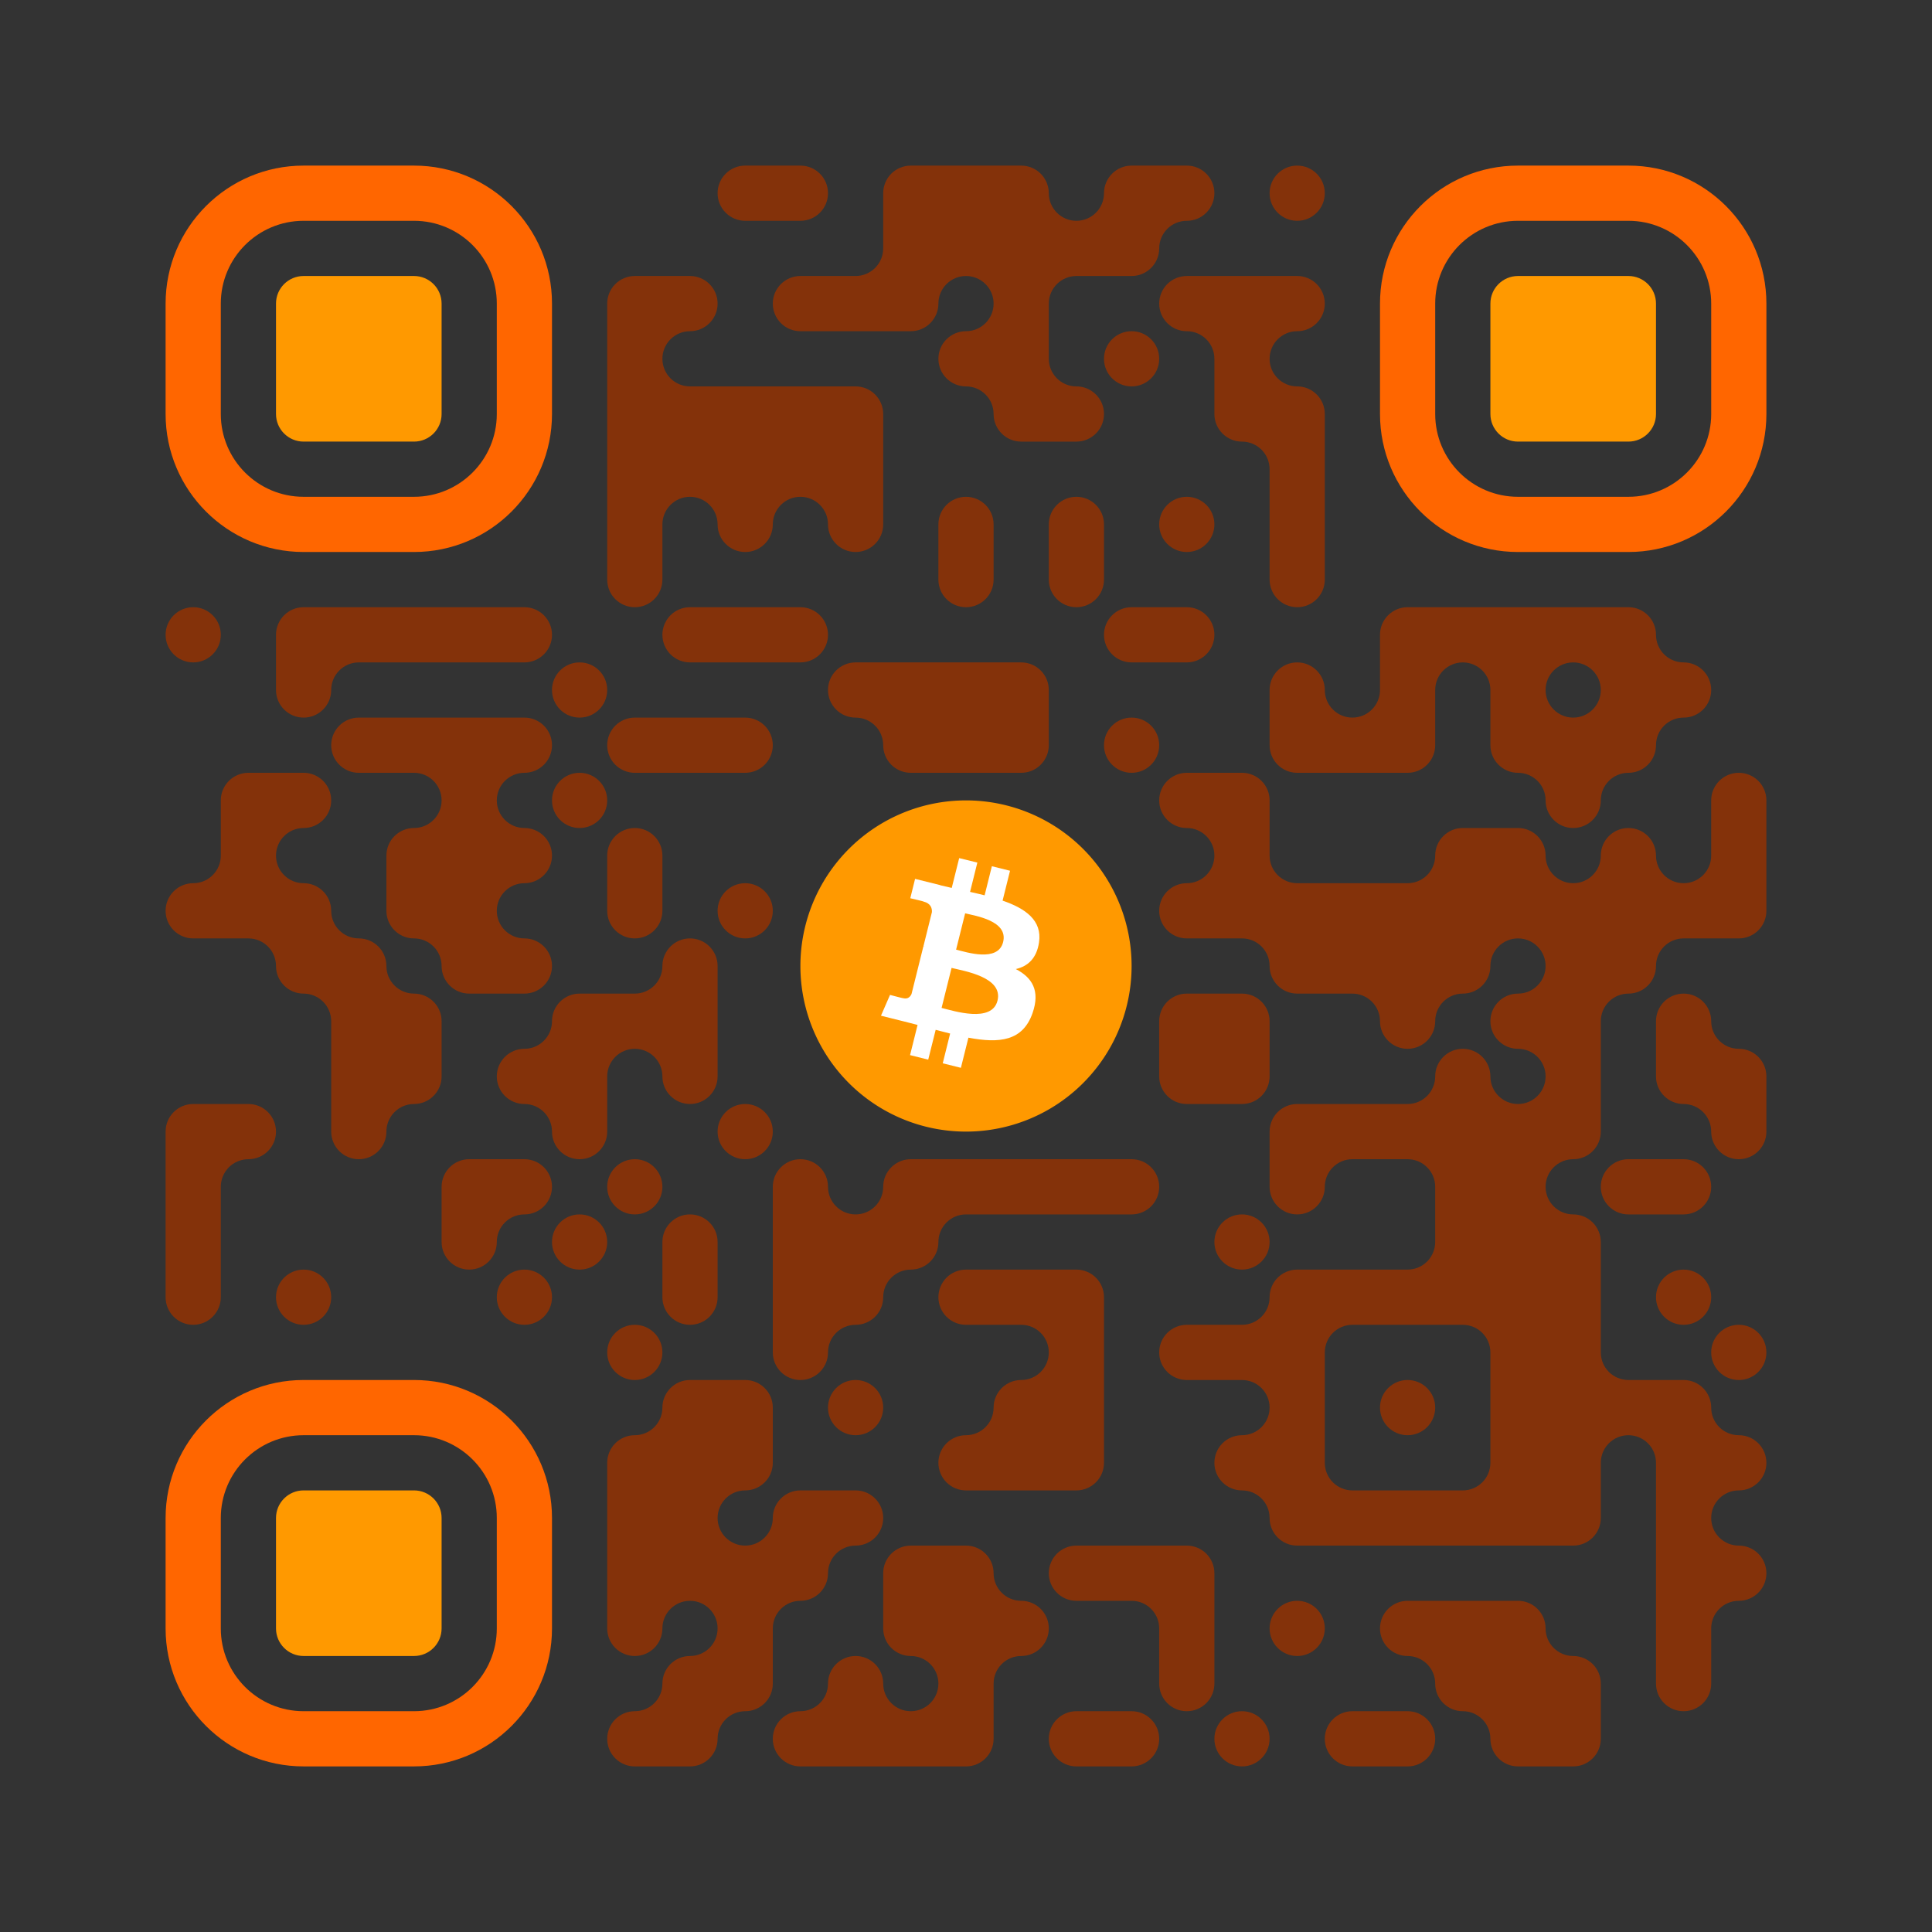
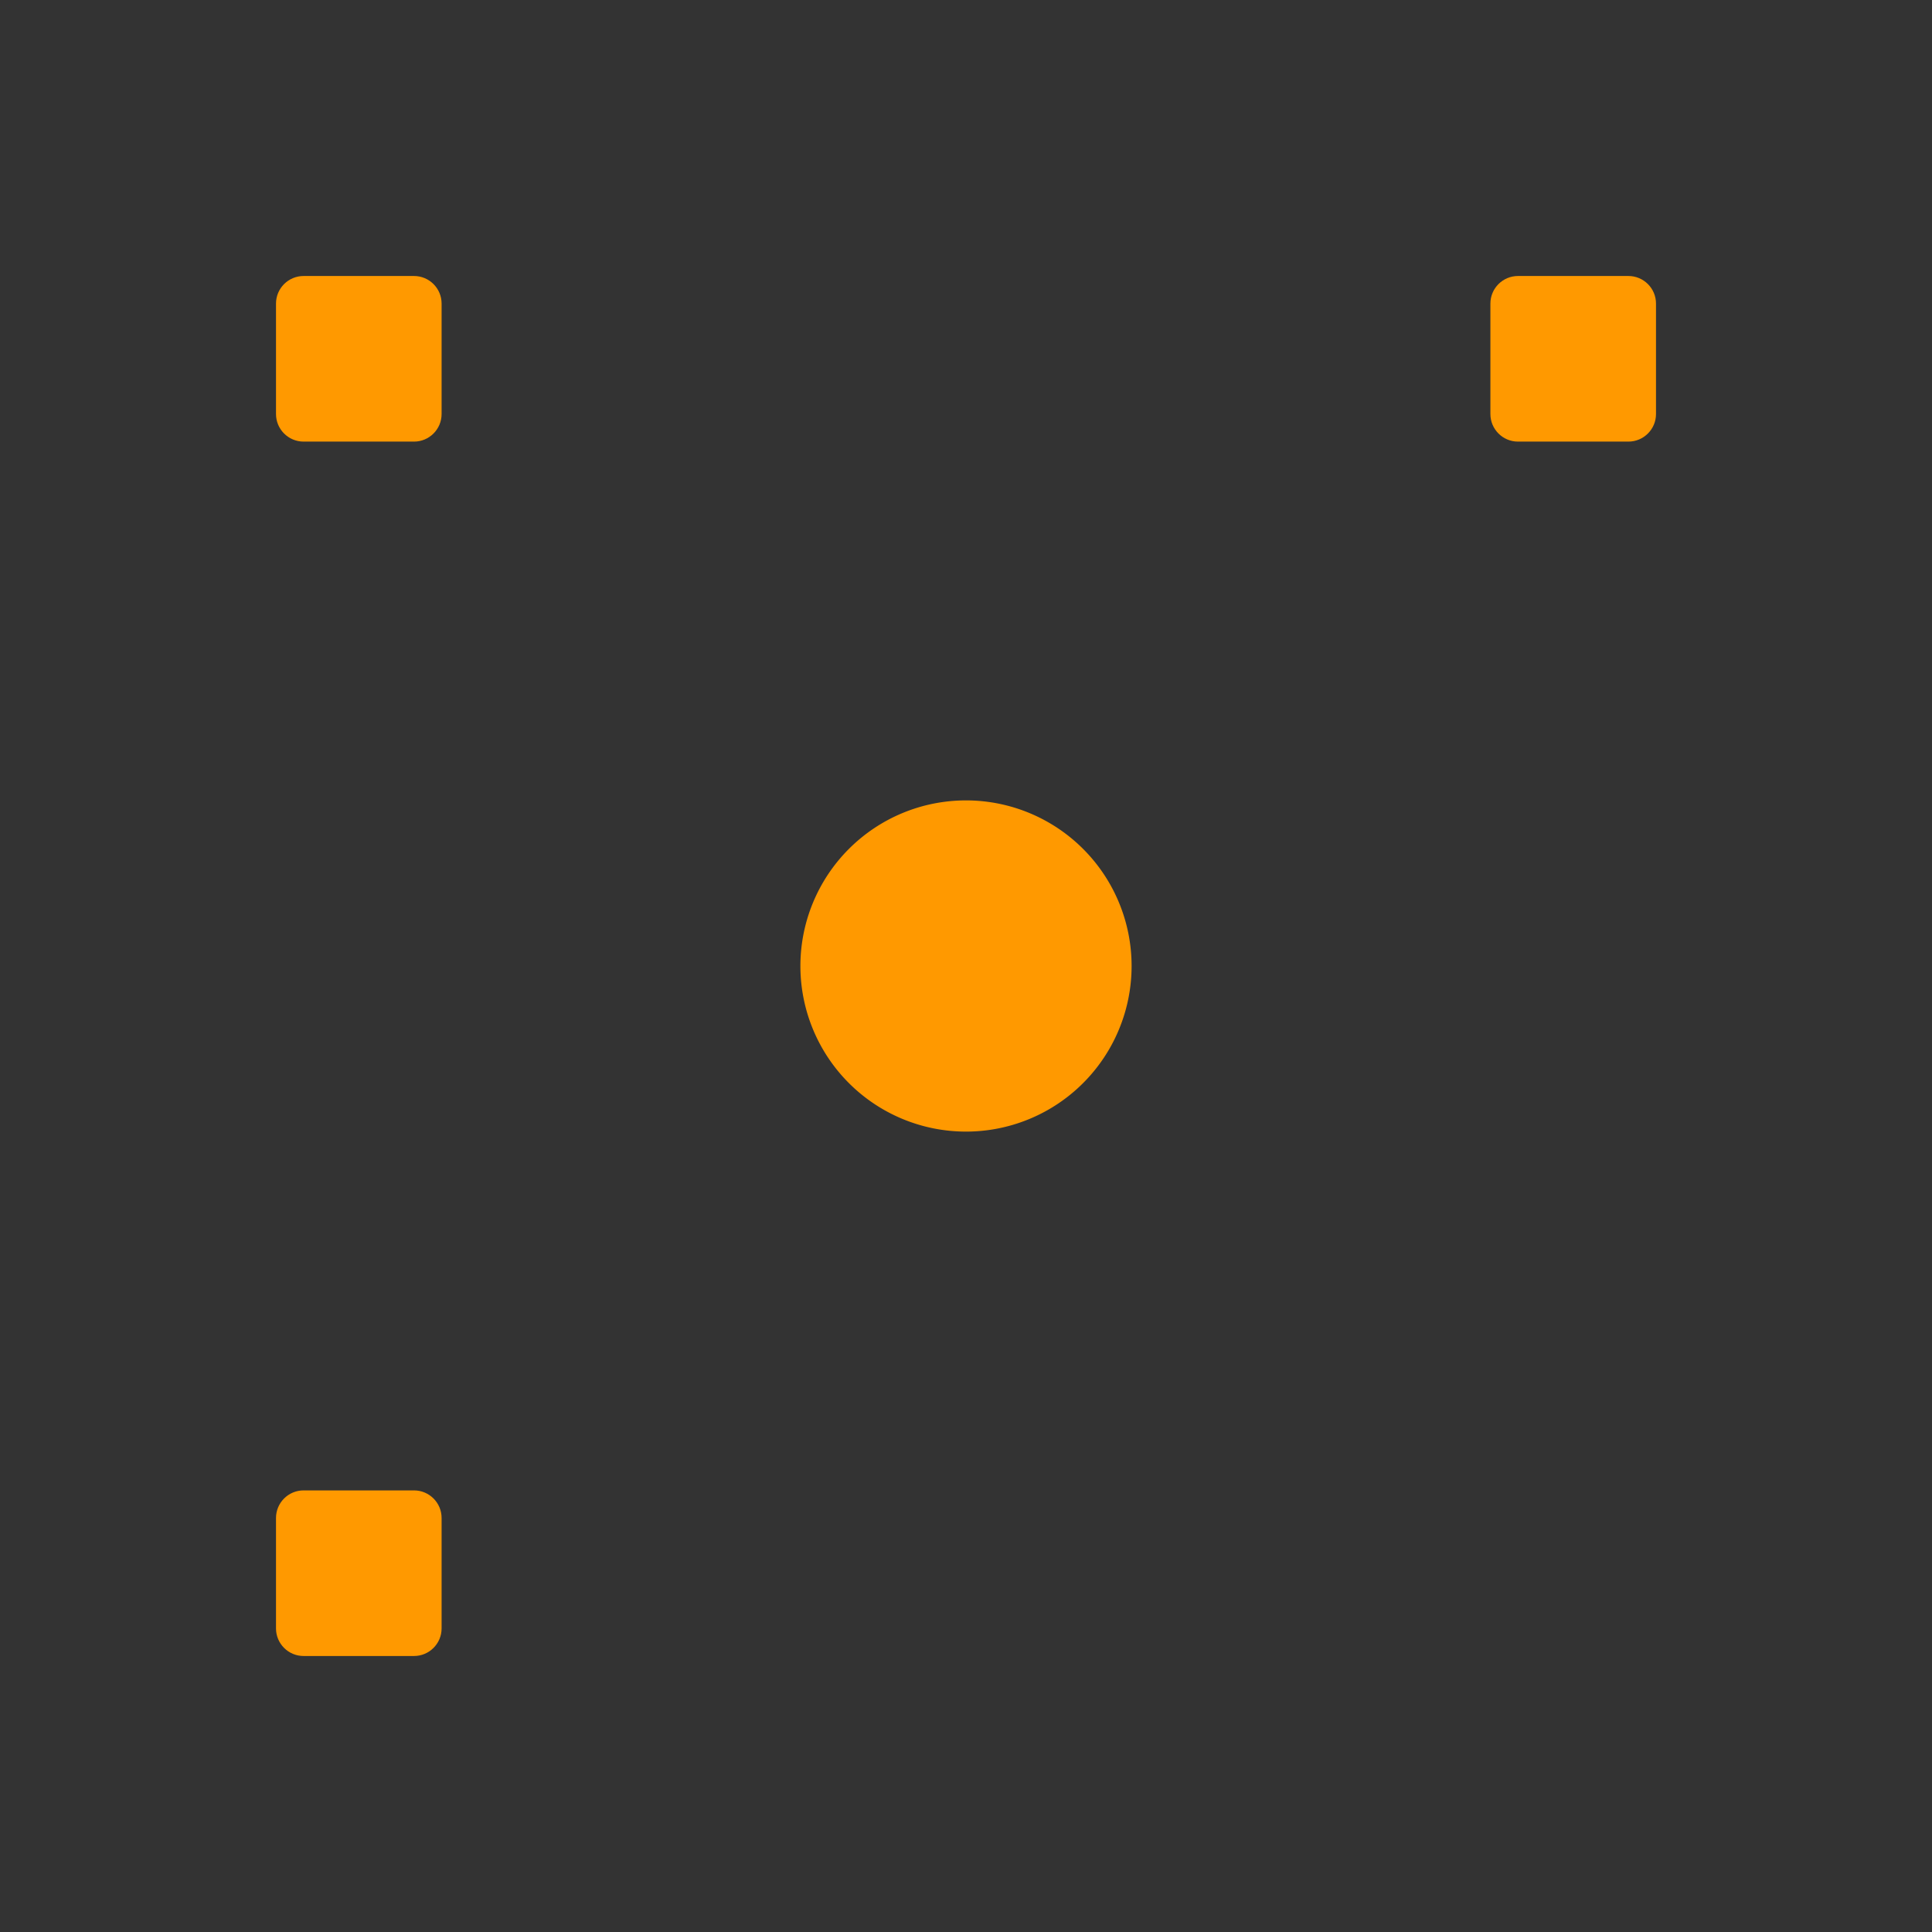
<svg xmlns="http://www.w3.org/2000/svg" xmlns:ns1="https://boxy-svg.com" viewBox="0 0 350 350">
  <rect x="0" y="0" width="350" height="350" fill="#333333" stroke="none" />
  <defs>
    <ns1:grid x="0" y="0" width="10" height="10" />
  </defs>
-   <path d="M 130 35 C 130 32.24 132.24 30 135 30 L 145 30 C 147.76 30 150 32.24 150 35 C 150 37.76 147.76 40 145 40 L 135 40 C 132.24 40 130 37.76 130 35 Z M 160 35 C 160 33.68 160.53 32.4 161.46 31.46 C 162.4 30.53 163.67 30 165 30 C 170.55 30 179.45 30 185 30 C 186.33 30 187.6 30.53 188.53 31.46 C 189.47 32.4 190 33.68 190 35 C 190 35 190 35 190 35 C 190 37.76 192.238 40 194.999 40 C 197.76 40 199.999 37.76 199.999 35 C 199.999 32.24 202.238 30 204.999 30 L 214.999 30 C 217.76 30 219.999 32.24 219.999 35 C 219.999 37.76 217.76 40 214.999 40 C 212.238 40 209.999 42.24 209.999 45 C 209.999 47.76 207.76 50 204.999 50 L 194.999 50 C 192.238 50 190 52.24 190 55 L 190 65.001 C 190 67.762 192.238 70.001 194.999 70.001 C 197.76 70.001 199.999 72.24 199.999 75.001 C 199.999 77.762 197.76 80.001 194.999 80.001 L 185 80.001 C 182.24 80.001 180 77.762 180 75.001 C 180 72.24 177.76 70.001 175 70.001 C 172.24 70.001 170 67.762 170 65.001 C 170 62.24 172.24 60.001 175 60.001 C 177.76 60.001 180 57.762 180 55 C 180 52.24 177.76 50 175 50 C 172.24 50 170 52.24 170 55 C 170 56.33 169.47 57.599 168.53 58.537 C 167.6 59.474 166.33 60.001 165 60.001 C 159.45 60.001 150.55 60.001 145 60.001 C 143.67 60.001 142.4 59.474 141.46 58.537 C 140.53 57.599 140 56.33 140 55 C 140 55 140 55 140 55 C 140 52.24 142.24 50 145 50 L 155 50 C 157.76 50 160 47.76 160 45 L 160 35 Z M 199.999 65.001 C 199.999 62.24 202.238 60.001 204.999 60.001 C 207.76 60.001 209.999 62.24 209.999 65.001 C 209.999 67.762 207.76 70.001 204.999 70.001 C 202.238 70.001 199.999 67.762 199.999 65.001 Z M 209.999 55 C 209.999 53.68 210.526 52.4 211.463 51.46 C 212.401 50.53 213.673 50 214.999 50 C 220.548 50 229.45 50 234.999 50 C 236.325 50 237.597 50.53 238.535 51.46 C 239.472 52.4 239.999 53.68 239.999 55 C 239.999 55 239.999 55 239.999 55 C 239.999 57.762 237.76 60.001 234.999 60.001 C 232.238 60.001 229.999 62.24 229.999 65.001 C 229.999 67.762 232.238 70.001 234.999 70.001 C 237.76 70.001 239.999 72.24 239.999 75.001 L 239.999 105.001 C 239.999 107.762 237.76 110.001 234.999 110.001 C 233.673 110.001 232.401 109.474 231.463 108.537 C 230.526 107.599 229.999 106.327 229.999 105.001 C 229.999 99.452 229.999 90.55 229.999 85.001 C 229.999 83.675 229.472 82.403 228.535 81.465 C 227.597 80.528 226.325 80.001 224.999 80.001 C 224.999 80.001 224.999 80.001 224.999 80.001 C 222.238 80.001 219.999 77.762 219.999 75.001 L 219.999 65.001 C 219.999 62.24 217.76 60.001 214.999 60.001 C 212.238 60.001 209.999 57.762 209.999 55 Z M 229.999 35 C 229.999 32.24 232.238 30 234.999 30 C 237.76 30 239.999 32.24 239.999 35 C 239.999 37.76 237.76 40 234.999 40 C 232.238 40 229.999 37.76 229.999 35 Z M 110 55 C 110 52.24 112.24 50 115 50 C 118.05 50 121.94 50 125 50 C 127.76 50 130 52.24 130 55 C 130 57.762 127.76 60.001 125 60.001 C 122.24 60.001 120 62.24 120 65.001 C 120 67.762 122.24 70.001 125 70.001 L 155 70.001 C 156.32 70.001 157.6 70.528 158.53 71.465 C 159.47 72.403 160 73.675 160 75.001 C 160 80.55 160 89.452 160 95.001 C 160 96.327 159.47 97.599 158.53 98.537 C 157.6 99.474 156.32 100.001 155 100.001 C 155 100.001 155 100.001 155 100.001 C 152.24 100.001 150 97.762 150 95.001 C 150 92.24 147.76 90.001 145 90.001 C 142.24 90.001 140 92.24 140 95.001 C 140 97.762 137.76 100.001 135 100.001 C 132.24 100.001 130 97.762 130 95.001 C 130 92.24 127.76 90.001 125 90.001 C 122.24 90.001 120 92.24 120 95.001 L 120 105.001 C 120 107.762 117.76 110.001 115 110.001 C 112.24 110.001 110 107.762 110 105.001 C 110 93.701 110 66.301 110 55 Z M 170 95.001 C 170 92.24 172.24 90.001 175 90.001 C 177.76 90.001 180 92.24 180 95.001 L 180 105.001 C 180 107.762 177.76 110.001 175 110.001 C 172.24 110.001 170 107.762 170 105.001 L 170 95.001 Z M 190 95.001 C 190 92.24 192.238 90.001 194.999 90.001 C 197.76 90.001 199.999 92.24 199.999 95.001 L 199.999 105.001 C 199.999 107.762 197.76 110.001 194.999 110.001 C 192.238 110.001 190 107.762 190 105.001 L 190 95.001 Z M 209.999 95.001 C 209.999 92.24 212.238 90.001 214.999 90.001 C 217.76 90.001 219.999 92.24 219.999 95.001 C 219.999 97.762 217.76 100.001 214.999 100.001 C 212.238 100.001 209.999 97.762 209.999 95.001 Z M 199.999 115.001 C 199.999 112.24 202.238 110.001 204.999 110.001 L 214.999 110.001 C 217.76 110.001 219.999 112.24 219.999 115.001 C 219.999 117.762 217.76 120.001 214.999 120.001 L 204.999 120.001 C 202.238 120.001 199.999 117.762 199.999 115.001 Z M 229.999 125.001 C 229.999 122.24 232.238 120.001 234.999 120.001 C 237.76 120.001 239.999 122.24 239.999 125.001 C 239.999 127.762 242.238 130.001 244.999 130.001 C 247.76 130.001 249.999 127.762 249.999 125.001 L 249.999 115.001 C 249.999 112.24 252.238 110.001 254.999 110.001 L 294.999 110.001 C 297.76 110.001 299.999 112.24 299.999 115.001 C 299.999 117.762 302.238 120.001 304.999 120.001 C 307.76 120.001 309.999 122.24 309.999 125.001 C 309.999 127.762 307.76 130.001 304.999 130.001 C 302.238 130.001 299.999 132.24 299.999 135.001 C 299.999 137.762 297.76 140.001 294.999 140.001 C 292.238 140.001 289.999 142.24 289.999 145.001 C 289.999 147.762 287.76 150.001 284.999 150.001 C 282.238 150.001 279.999 147.762 279.999 145.001 C 279.999 142.24 277.76 140.001 274.999 140.001 C 272.238 140.001 269.999 137.762 269.999 135.001 L 269.999 125.001 C 269.999 122.24 267.76 120.001 264.999 120.001 C 262.238 120.001 259.999 122.24 259.999 125.001 L 259.999 135.001 C 259.999 136.327 259.472 137.599 258.535 138.537 C 257.597 139.474 256.325 140.001 254.999 140.001 C 249.45 140.001 240.548 140.001 234.999 140.001 C 233.673 140.001 232.401 139.474 231.463 138.537 C 230.526 137.599 229.999 136.327 229.999 135.001 C 229.999 131.947 229.999 128.055 229.999 125.001 Z M 284.999 120.001 C 282.238 120.001 279.999 122.24 279.999 125.001 C 279.999 127.762 282.238 130.001 284.999 130.001 C 287.76 130.001 289.999 127.762 289.999 125.001 C 289.999 122.24 287.76 120.001 284.999 120.001 Z M 309.999 145.001 C 309.999 142.24 312.238 140.001 314.999 140.001 C 316.325 140.001 317.597 140.528 318.535 141.465 C 319.472 142.403 319.999 143.675 319.999 145.001 C 319.999 150.55 319.999 159.452 319.999 165.001 C 319.999 166.327 319.472 167.599 318.535 168.537 C 317.597 169.474 316.325 170.001 314.999 170.001 C 311.945 170.001 308.053 170.001 304.999 170.001 C 302.238 170.001 299.999 172.24 299.999 175.001 C 299.999 177.762 297.76 180.001 294.999 180.001 C 293.673 180.001 292.401 180.528 291.463 181.465 C 290.526 182.403 289.999 183.675 289.999 185.001 C 289.999 190.55 289.999 199.452 289.999 205.001 C 289.999 206.327 289.472 207.599 288.535 208.537 C 287.597 209.474 286.325 210.001 284.999 210.001 C 284.999 210.001 284.999 210.001 284.999 210.001 C 282.238 210.001 279.999 212.24 279.999 215.001 C 279.999 217.762 282.238 220.001 284.999 220.001 C 286.325 220.001 287.597 220.528 288.535 221.465 C 289.472 222.403 289.999 223.675 289.999 225.001 C 289.999 230.55 289.999 239.452 289.999 245.001 C 289.999 246.327 290.526 247.599 291.463 248.537 C 292.401 249.474 293.673 250.001 294.999 250.001 C 298.053 250.001 301.945 250.001 304.999 250.001 C 307.76 250.001 309.999 252.24 309.999 255.001 C 309.999 257.762 312.238 260.001 314.999 260.001 C 317.76 260.001 319.999 262.24 319.999 265.001 C 319.999 267.762 317.76 270.001 314.999 270.001 C 312.238 270.001 309.999 272.24 309.999 275.001 C 309.999 277.762 312.238 280.001 314.999 280.001 C 317.76 280.001 319.999 282.24 319.999 285.001 C 319.999 287.762 317.76 290.001 314.999 290.001 C 312.238 290.001 309.999 292.24 309.999 295.001 L 309.999 305.001 C 309.999 307.762 307.76 310.001 304.999 310.001 C 302.238 310.001 299.999 307.762 299.999 305.001 L 299.999 265.001 C 299.999 262.24 297.76 260.001 294.999 260.001 C 292.238 260.001 289.999 262.24 289.999 265.001 L 289.999 275.001 C 289.999 277.762 287.76 280.001 284.999 280.001 C 273.699 280.001 246.299 280.001 234.999 280.001 C 232.238 280.001 229.999 277.762 229.999 275.001 C 229.999 275.001 229.999 275.001 229.999 275.001 C 229.999 272.24 227.76 270.001 224.999 270.001 C 222.238 270.001 219.999 267.762 219.999 265.001 C 219.999 262.24 222.238 260.001 224.999 260.001 C 227.76 260.001 229.999 257.762 229.999 255.001 C 229.999 252.24 227.76 250.001 224.999 250.001 L 214.999 250.001 C 212.238 250.001 209.999 247.762 209.999 245.001 C 209.999 242.24 212.238 240.001 214.999 240.001 L 224.999 240.001 C 227.76 240.001 229.999 237.762 229.999 235.001 C 229.999 233.675 230.526 232.403 231.463 231.465 C 232.401 230.528 233.673 230.001 234.999 230.001 C 240.548 230.001 249.45 230.001 254.999 230.001 C 256.325 230.001 257.597 229.474 258.535 228.537 C 259.472 227.599 259.999 226.327 259.999 225.001 C 259.999 221.947 259.999 218.055 259.999 215.001 C 259.999 212.24 257.76 210.001 254.999 210.001 L 244.999 210.001 C 242.238 210.001 239.999 212.24 239.999 215.001 C 239.999 217.762 237.76 220.001 234.999 220.001 C 232.238 220.001 229.999 217.762 229.999 215.001 L 229.999 205.001 C 229.999 203.675 230.526 202.403 231.463 201.465 C 232.401 200.528 233.673 200.001 234.999 200.001 C 240.548 200.001 249.45 200.001 254.999 200.001 C 256.325 200.001 257.597 199.474 258.535 198.537 C 259.472 197.599 259.999 196.327 259.999 195.001 C 259.999 195.001 259.999 195.001 259.999 195.001 C 259.999 192.24 262.238 190.001 264.999 190.001 C 267.76 190.001 269.999 192.24 269.999 195.001 C 269.999 197.762 272.238 200.001 274.999 200.001 C 277.76 200.001 279.999 197.762 279.999 195.001 C 279.999 192.24 277.76 190.001 274.999 190.001 C 272.238 190.001 269.999 187.762 269.999 185.001 C 269.999 182.24 272.238 180.001 274.999 180.001 C 277.76 180.001 279.999 177.762 279.999 175.001 C 279.999 172.24 277.76 170.001 274.999 170.001 C 272.238 170.001 269.999 172.24 269.999 175.001 C 269.999 177.762 267.76 180.001 264.999 180.001 C 262.238 180.001 259.999 182.24 259.999 185.001 C 259.999 187.762 257.76 190.001 254.999 190.001 C 252.238 190.001 249.999 187.762 249.999 185.001 C 249.999 182.24 247.76 180.001 244.999 180.001 L 234.999 180.001 C 232.238 180.001 229.999 177.762 229.999 175.001 C 229.999 172.24 227.76 170.001 224.999 170.001 L 214.999 170.001 C 212.238 170.001 209.999 167.762 209.999 165.001 C 209.999 162.24 212.238 160.001 214.999 160.001 C 217.76 160.001 219.999 157.762 219.999 155.001 C 219.999 152.24 217.76 150.001 214.999 150.001 C 212.238 150.001 209.999 147.762 209.999 145.001 C 209.999 142.24 212.238 140.001 214.999 140.001 L 224.999 140.001 C 227.76 140.001 229.999 142.24 229.999 145.001 L 229.999 155.001 C 229.999 156.327 230.526 157.599 231.463 158.537 C 232.401 159.474 233.673 160.001 234.999 160.001 C 240.548 160.001 249.45 160.001 254.999 160.001 C 256.325 160.001 257.597 159.474 258.535 158.537 C 259.472 157.599 259.999 156.327 259.999 155.001 C 259.999 155.001 259.999 155.001 259.999 155.001 C 259.999 152.24 262.238 150.001 264.999 150.001 L 274.999 150.001 C 277.76 150.001 279.999 152.24 279.999 155.001 C 279.999 157.762 282.238 160.001 284.999 160.001 C 287.76 160.001 289.999 157.762 289.999 155.001 C 289.999 152.24 292.238 150.001 294.999 150.001 C 297.76 150.001 299.999 152.24 299.999 155.001 C 299.999 157.762 302.238 160.001 304.999 160.001 C 307.76 160.001 309.999 157.762 309.999 155.001 L 309.999 145.001 Z M 269.999 245.001 C 269.999 243.675 269.472 242.403 268.535 241.465 C 267.597 240.528 266.325 240.001 264.999 240.001 L 244.999 240.001 C 243.673 240.001 242.401 240.528 241.463 241.465 C 240.526 242.403 239.999 243.675 239.999 245.001 L 239.999 265.001 C 239.999 266.327 240.526 267.599 241.463 268.537 C 242.401 269.474 243.673 270.001 244.999 270.001 L 264.999 270.001 C 266.325 270.001 267.597 269.474 268.535 268.537 C 269.472 267.599 269.999 266.327 269.999 265.001 L 269.999 245.001 Z M 199.999 135.001 C 199.999 132.24 202.238 130.001 204.999 130.001 C 207.76 130.001 209.999 132.24 209.999 135.001 C 209.999 137.762 207.76 140.001 204.999 140.001 C 202.238 140.001 199.999 137.762 199.999 135.001 Z M 209.999 185.001 C 209.999 182.24 212.238 180.001 214.999 180.001 L 224.999 180.001 C 227.76 180.001 229.999 182.24 229.999 185.001 L 229.999 195.001 C 229.999 197.762 227.76 200.001 224.999 200.001 L 214.999 200.001 C 212.238 200.001 209.999 197.762 209.999 195.001 L 209.999 185.001 Z M 219.999 225.001 C 219.999 222.24 222.238 220.001 224.999 220.001 C 227.76 220.001 229.999 222.24 229.999 225.001 C 229.999 227.762 227.76 230.001 224.999 230.001 C 222.238 230.001 219.999 227.762 219.999 225.001 Z M 299.999 185.001 C 299.999 182.24 302.238 180.001 304.999 180.001 C 307.76 180.001 309.999 182.24 309.999 185.001 C 309.999 187.762 312.238 190.001 314.999 190.001 C 317.76 190.001 319.999 192.24 319.999 195.001 L 319.999 205.001 C 319.999 207.762 317.76 210.001 314.999 210.001 C 312.238 210.001 309.999 207.762 309.999 205.001 C 309.999 202.24 307.76 200.001 304.999 200.001 C 302.238 200.001 299.999 197.762 299.999 195.001 L 299.999 185.001 Z M 289.999 215.001 C 289.999 212.24 292.238 210.001 294.999 210.001 L 304.999 210.001 C 307.76 210.001 309.999 212.24 309.999 215.001 C 309.999 217.762 307.76 220.001 304.999 220.001 L 294.999 220.001 C 292.238 220.001 289.999 217.762 289.999 215.001 Z M 299.999 235.001 C 299.999 232.24 302.238 230.001 304.999 230.001 C 307.76 230.001 309.999 232.24 309.999 235.001 C 309.999 237.762 307.76 240.001 304.999 240.001 C 302.238 240.001 299.999 237.762 299.999 235.001 Z M 309.999 245.001 C 309.999 242.24 312.238 240.001 314.999 240.001 C 317.76 240.001 319.999 242.24 319.999 245.001 C 319.999 247.762 317.76 250.001 314.999 250.001 C 312.238 250.001 309.999 247.762 309.999 245.001 Z M 249.999 255.001 C 249.999 252.24 252.238 250.001 254.999 250.001 C 257.76 250.001 259.999 252.24 259.999 255.001 C 259.999 257.762 257.76 260.001 254.999 260.001 C 252.238 260.001 249.999 257.762 249.999 255.001 Z M 30 115.001 C 30 112.24 32.24 110.001 35 110.001 C 37.76 110.001 40 112.24 40 115.001 C 40 117.762 37.76 120.001 35 120.001 C 32.24 120.001 30 117.762 30 115.001 Z M 50 115.001 C 50 112.24 52.24 110.001 55 110.001 L 95 110.001 C 97.76 110.001 100 112.24 100 115.001 C 100 117.762 97.76 120.001 95 120.001 L 65 120.001 C 62.24 120.001 60 122.24 60 125.001 C 60 127.762 57.76 130.001 55 130.001 C 52.24 130.001 50 127.762 50 125.001 L 50 115.001 Z M 100 125.001 C 100 122.24 102.24 120.001 105 120.001 C 107.76 120.001 110 122.24 110 125.001 C 110 127.762 107.76 130.001 105 130.001 C 102.24 130.001 100 127.762 100 125.001 Z M 60 135.001 C 60 132.24 62.24 130.001 65 130.001 L 95 130.001 C 97.76 130.001 100 132.24 100 135.001 C 100 137.762 97.76 140.001 95 140.001 C 92.24 140.001 90 142.24 90 145.001 C 90 147.762 92.24 150.001 95 150.001 C 97.76 150.001 100 152.24 100 155.001 C 100 157.762 97.76 160.001 95 160.001 C 92.24 160.001 90 162.24 90 165.001 C 90 167.762 92.24 170.001 95 170.001 C 97.76 170.001 100 172.24 100 175.001 C 100 177.762 97.76 180.001 95 180.001 L 85 180.001 C 82.24 180.001 80 177.762 80 175.001 C 80 172.24 77.76 170.001 75 170.001 C 72.24 170.001 70 167.762 70 165.001 L 70 155.001 C 70 152.24 72.24 150.001 75 150.001 C 77.76 150.001 80 147.762 80 145.001 C 80 142.24 77.76 140.001 75 140.001 L 65 140.001 C 62.24 140.001 60 137.762 60 135.001 Z M 100 145.001 C 100 142.24 102.24 140.001 105 140.001 C 107.76 140.001 110 142.24 110 145.001 C 110 147.762 107.76 150.001 105 150.001 C 102.24 150.001 100 147.762 100 145.001 Z M 110 155.001 C 110 152.24 112.24 150.001 115 150.001 C 117.76 150.001 120 152.24 120 155.001 L 120 165.001 C 120 167.762 117.76 170.001 115 170.001 C 112.24 170.001 110 167.762 110 165.001 L 110 155.001 Z M 120 175.001 C 120 172.24 122.24 170.001 125 170.001 C 126.32 170.001 127.6 170.528 128.53 171.465 C 129.47 172.403 130 173.675 130 175.001 C 130 180.55 130 189.452 130 195.001 C 130 196.327 129.47 197.599 128.53 198.537 C 127.6 199.474 126.32 200.001 125 200.001 C 125 200.001 125 200.001 125 200.001 C 122.24 200.001 120 197.762 120 195.001 C 120 192.24 117.76 190.001 115 190.001 C 112.24 190.001 110 192.24 110 195.001 L 110 205.001 C 110 207.762 107.76 210.001 105 210.001 C 102.24 210.001 100 207.762 100 205.001 C 100 202.24 97.76 200.001 95 200.001 C 92.24 200.001 90 197.762 90 195.001 C 90 192.24 92.24 190.001 95 190.001 C 97.76 190.001 100 187.762 100 185.001 C 100 182.24 102.24 180.001 105 180.001 L 115 180.001 C 117.76 180.001 120 177.762 120 175.001 Z M 130 165.001 C 130 162.24 132.24 160.001 135 160.001 C 137.76 160.001 140 162.24 140 165.001 C 140 167.762 137.76 170.001 135 170.001 C 132.24 170.001 130 167.762 130 165.001 Z M 40 145.001 C 40 142.24 42.24 140.001 45 140.001 L 55 140.001 C 57.76 140.001 60 142.24 60 145.001 C 60 147.762 57.76 150.001 55 150.001 C 52.24 150.001 50 152.24 50 155.001 C 50 157.762 52.24 160.001 55 160.001 C 57.76 160.001 60 162.24 60 165.001 C 60 167.762 62.24 170.001 65 170.001 C 67.76 170.001 70 172.24 70 175.001 C 70 177.762 72.24 180.001 75 180.001 C 77.76 180.001 80 182.24 80 185.001 L 80 195.001 C 80 197.762 77.76 200.001 75 200.001 C 72.24 200.001 70 202.24 70 205.001 C 70 207.762 67.76 210.001 65 210.001 C 63.67 210.001 62.4 209.474 61.46 208.537 C 60.53 207.599 60 206.327 60 205.001 C 60 199.452 60 190.55 60 185.001 C 60 183.675 59.47 182.403 58.53 181.465 C 57.6 180.528 56.32 180.001 55 180.001 C 55 180.001 55 180.001 55 180.001 C 52.24 180.001 50 177.762 50 175.001 C 50 172.24 47.76 170.001 45 170.001 L 35 170.001 C 32.24 170.001 30 167.762 30 165.001 C 30 162.24 32.24 160.001 35 160.001 C 37.76 160.001 40 157.762 40 155.001 L 40 145.001 Z M 30 205.001 C 30 202.24 32.24 200.001 35 200.001 L 45 200.001 C 47.76 200.001 50 202.24 50 205.001 C 50 207.762 47.76 210.001 45 210.001 C 43.67 210.001 42.4 210.528 41.46 211.465 C 40.53 212.403 40 213.675 40 215.001 C 40 220.55 40 229.452 40 235.001 C 40 236.327 39.47 237.599 38.53 238.537 C 37.6 239.474 36.32 240.001 35 240.001 C 35 240.001 35 240.001 35 240.001 C 32.24 240.001 30 237.762 30 235.001 L 30 205.001 Z M 50 235.001 C 50 232.24 52.24 230.001 55 230.001 C 57.76 230.001 60 232.24 60 235.001 C 60 237.762 57.76 240.001 55 240.001 C 52.24 240.001 50 237.762 50 235.001 Z M 80 215.001 C 80 212.24 82.24 210.001 85 210.001 L 95 210.001 C 97.76 210.001 100 212.24 100 215.001 C 100 217.762 97.76 220.001 95 220.001 C 92.24 220.001 90 222.24 90 225.001 C 90 227.762 87.76 230.001 85 230.001 C 82.24 230.001 80 227.762 80 225.001 L 80 215.001 Z M 130 205.001 C 130 202.24 132.24 200.001 135 200.001 C 137.76 200.001 140 202.24 140 205.001 C 140 207.762 137.76 210.001 135 210.001 C 132.24 210.001 130 207.762 130 205.001 Z M 110 215.001 C 110 212.24 112.24 210.001 115 210.001 C 117.76 210.001 120 212.24 120 215.001 C 120 217.762 117.76 220.001 115 220.001 C 112.24 220.001 110 217.762 110 215.001 Z M 120 225.001 C 120 222.24 122.24 220.001 125 220.001 C 127.76 220.001 130 222.24 130 225.001 L 130 235.001 C 130 237.762 127.76 240.001 125 240.001 C 122.24 240.001 120 237.762 120 235.001 L 120 225.001 Z M 100 225.001 C 100 222.24 102.24 220.001 105 220.001 C 107.76 220.001 110 222.24 110 225.001 C 110 227.762 107.76 230.001 105 230.001 C 102.24 230.001 100 227.762 100 225.001 Z M 90 235.001 C 90 232.24 92.24 230.001 95 230.001 C 97.76 230.001 100 232.24 100 235.001 C 100 237.762 97.76 240.001 95 240.001 C 92.24 240.001 90 237.762 90 235.001 Z M 110 245.001 C 110 242.24 112.24 240.001 115 240.001 C 117.76 240.001 120 242.24 120 245.001 C 120 247.762 117.76 250.001 115 250.001 C 112.24 250.001 110 247.762 110 245.001 Z M 140 215.001 C 140 212.24 142.24 210.001 145 210.001 C 147.76 210.001 150 212.24 150 215.001 C 150 217.762 152.24 220.001 155 220.001 C 157.76 220.001 160 217.762 160 215.001 C 160 212.24 162.24 210.001 165 210.001 L 204.999 210.001 C 207.76 210.001 209.999 212.24 209.999 215.001 C 209.999 217.762 207.76 220.001 204.999 220.001 L 175 220.001 C 172.24 220.001 170 222.24 170 225.001 C 170 227.762 167.76 230.001 165 230.001 C 162.24 230.001 160 232.24 160 235.001 C 160 237.762 157.76 240.001 155 240.001 C 152.24 240.001 150 242.24 150 245.001 C 150 247.762 147.76 250.001 145 250.001 C 142.24 250.001 140 247.762 140 245.001 L 140 215.001 Z M 150 255.001 C 150 252.24 152.24 250.001 155 250.001 C 157.76 250.001 160 252.24 160 255.001 C 160 257.762 157.76 260.001 155 260.001 C 152.24 260.001 150 257.762 150 255.001 Z M 170 235.001 C 170 233.675 170.53 232.403 171.46 231.465 C 172.4 230.528 173.67 230.001 175 230.001 C 180.55 230.001 189.45 230.001 194.999 230.001 C 196.325 230.001 197.597 230.528 198.535 231.465 C 199.472 232.403 199.999 233.675 199.999 235.001 C 199.999 242.686 199.999 257.316 199.999 265.001 C 199.999 266.327 199.472 267.599 198.535 268.537 C 197.597 269.474 196.325 270.001 194.999 270.001 C 189.45 270.001 180.55 270.001 175 270.001 C 173.67 270.001 172.4 269.474 171.46 268.537 C 170.53 267.599 170 266.327 170 265.001 C 170 265.001 170 265.001 170 265.001 C 170 262.24 172.24 260.001 175 260.001 C 177.76 260.001 180 257.762 180 255.001 C 180 252.24 182.24 250.001 185 250.001 C 187.76 250.001 190 247.762 190 245.001 C 190 242.24 187.76 240.001 185 240.001 L 175 240.001 C 172.24 240.001 170 237.762 170 235.001 Z M 120 115.001 C 120 113.675 120.53 112.403 121.46 111.465 C 122.4 110.528 123.67 110.001 125 110.001 C 130.55 110.001 139.45 110.001 145 110.001 C 146.32 110.001 147.6 110.528 148.53 111.465 C 149.47 112.403 150 113.675 150 115.001 C 150 115.001 150 115.001 150 115.001 C 150 116.327 149.47 117.599 148.53 118.537 C 147.6 119.474 146.32 120.001 145 120.001 C 139.45 120.001 130.55 120.001 125 120.001 C 123.67 120.001 122.4 119.474 121.46 118.537 C 120.53 117.599 120 116.327 120 115.001 C 120 115.001 120 115.001 120 115.001 Z M 110 135.001 C 110 133.675 110.53 132.403 111.46 131.465 C 112.4 130.528 113.67 130.001 115 130.001 C 120.55 130.001 129.45 130.001 135 130.001 C 136.32 130.001 137.6 130.528 138.53 131.465 C 139.47 132.403 140 133.675 140 135.001 C 140 135.001 140 135.001 140 135.001 C 140 136.327 139.47 137.599 138.53 138.537 C 137.6 139.474 136.32 140.001 135 140.001 C 129.45 140.001 120.55 140.001 115 140.001 C 113.67 140.001 112.4 139.474 111.46 138.537 C 110.53 137.599 110 136.327 110 135.001 C 110 135.001 110 135.001 110 135.001 Z M 150 125.001 C 150 122.24 152.24 120.001 155 120.001 L 185 120.001 C 187.76 120.001 190 122.24 190 125.001 L 190 135.001 C 190 136.327 189.47 137.599 188.53 138.537 C 187.6 139.474 186.33 140.001 185 140.001 C 179.45 140.001 170.55 140.001 165 140.001 C 163.67 140.001 162.4 139.474 161.46 138.537 C 160.53 137.599 160 136.327 160 135.001 C 160 135.001 160 135.001 160 135.001 C 160 132.24 157.76 130.001 155 130.001 C 152.24 130.001 150 127.762 150 125.001 Z M 120 255.001 C 120 252.24 122.24 250.001 125 250.001 L 135 250.001 C 137.76 250.001 140 252.24 140 255.001 L 140 265.001 C 140 267.762 137.76 270.001 135 270.001 C 132.24 270.001 130 272.24 130 275.001 C 130 277.762 132.24 280.001 135 280.001 C 137.76 280.001 140 277.762 140 275.001 C 140 272.24 142.24 270.001 145 270.001 L 155 270.001 C 157.76 270.001 160 272.24 160 275.001 C 160 277.762 157.76 280.001 155 280.001 C 152.24 280.001 150 282.24 150 285.001 C 150 287.762 147.76 290.001 145 290.001 C 142.24 290.001 140 292.24 140 295.001 L 140 305.001 C 140 307.762 137.76 310.001 135 310.001 C 132.24 310.001 130 312.24 130 315.001 C 130 317.762 127.76 320.001 125 320.001 L 115 320.001 C 112.24 320.001 110 317.762 110 315.001 C 110 312.24 112.24 310.001 115 310.001 C 117.76 310.001 120 307.762 120 305.001 C 120 302.24 122.24 300.001 125 300.001 C 127.76 300.001 130 297.762 130 295.001 C 130 292.24 127.76 290.001 125 290.001 C 122.24 290.001 120 292.24 120 295.001 C 120 297.762 117.76 300.001 115 300.001 C 112.24 300.001 110 297.762 110 295.001 L 110 265.001 C 110 262.24 112.24 260.001 115 260.001 C 117.76 260.001 120 257.762 120 255.001 Z M 140 315.001 C 140 312.24 142.24 310.001 145 310.001 C 147.76 310.001 150 307.762 150 305.001 C 150 302.24 152.24 300.001 155 300.001 C 157.76 300.001 160 302.24 160 305.001 C 160 307.762 162.24 310.001 165 310.001 C 167.76 310.001 170 307.762 170 305.001 C 170 302.24 167.76 300.001 165 300.001 C 162.24 300.001 160 297.762 160 295.001 L 160 285.001 C 160 282.24 162.24 280.001 165 280.001 L 175 280.001 C 177.76 280.001 180 282.24 180 285.001 C 180 287.762 182.24 290.001 185 290.001 C 187.76 290.001 190 292.24 190 295.001 C 190 297.762 187.76 300.001 185 300.001 C 182.24 300.001 180 302.24 180 305.001 L 180 315.001 C 180 317.762 177.76 320.001 175 320.001 L 145 320.001 C 142.24 320.001 140 317.762 140 315.001 Z M 190 285.001 C 190 283.675 190.53 282.403 191.463 281.465 C 192.401 280.528 193.673 280.001 194.999 280.001 C 200.548 280.001 209.45 280.001 214.999 280.001 C 216.325 280.001 217.597 280.528 218.535 281.465 C 219.472 282.403 219.999 283.675 219.999 285.001 L 219.999 305.001 C 219.999 306.327 219.472 307.599 218.535 308.537 C 217.597 309.474 216.325 310.001 214.999 310.001 C 214.999 310.001 214.999 310.001 214.999 310.001 C 212.238 310.001 209.999 307.762 209.999 305.001 L 209.999 295.001 C 209.999 292.24 207.76 290.001 204.999 290.001 L 194.999 290.001 C 192.238 290.001 190 287.762 190 285.001 Z M 190 315.001 C 190 312.24 192.238 310.001 194.999 310.001 L 204.999 310.001 C 207.76 310.001 209.999 312.24 209.999 315.001 C 209.999 317.762 207.76 320.001 204.999 320.001 L 194.999 320.001 C 192.238 320.001 190 317.762 190 315.001 Z M 219.999 315.001 C 219.999 312.24 222.238 310.001 224.999 310.001 C 227.76 310.001 229.999 312.24 229.999 315.001 C 229.999 317.762 227.76 320.001 224.999 320.001 C 222.238 320.001 219.999 317.762 219.999 315.001 Z M 229.999 295.001 C 229.999 292.24 232.238 290.001 234.999 290.001 C 237.76 290.001 239.999 292.24 239.999 295.001 C 239.999 297.762 237.76 300.001 234.999 300.001 C 232.238 300.001 229.999 297.762 229.999 295.001 Z M 239.999 315.001 C 239.999 312.24 242.238 310.001 244.999 310.001 L 254.999 310.001 C 257.76 310.001 259.999 312.24 259.999 315.001 C 259.999 317.762 257.76 320.001 254.999 320.001 L 244.999 320.001 C 242.238 320.001 239.999 317.762 239.999 315.001 Z M 249.999 295.001 C 249.999 293.675 250.526 292.403 251.463 291.465 C 252.401 290.528 253.673 290.001 254.999 290.001 C 260.548 290.001 269.45 290.001 274.999 290.001 C 276.325 290.001 277.597 290.528 278.535 291.465 C 279.472 292.403 279.999 293.675 279.999 295.001 C 279.999 295.001 279.999 295.001 279.999 295.001 C 279.999 297.762 282.238 300.001 284.999 300.001 C 287.76 300.001 289.999 302.24 289.999 305.001 L 289.999 315.001 C 289.999 317.762 287.76 320.001 284.999 320.001 L 274.999 320.001 C 272.238 320.001 269.999 317.762 269.999 315.001 C 269.999 312.24 267.76 310.001 264.999 310.001 C 262.238 310.001 259.999 307.762 259.999 305.001 C 259.999 302.24 257.76 300.001 254.999 300.001 C 252.238 300.001 249.999 297.762 249.999 295.001 Z" style="fill-rule: nonzero; stroke-width: 1px; fill-opacity: 0.8; fill: rgb(153, 51, 0);" />
  <path d="M 205 175 A 30 30 0 0 1 175 205 A 30 30 0 0 1 145 175 A 30 30 0 0 1 175 145 A 30 30 0 0 1 205 175 Z" style="fill: rgb(255, 153, 0);" />
-   <path d="M 275 30 L 295 30 C 308.807 30 320 41.193 320 55 L 320 75 C 320 88.807 308.807 100 295 100 L 275 100 C 261.193 100 250 88.807 250 75 L 250 55 C 250 41.193 261.193 30 275 30 Z M 260 55 L 260 75 C 260 83.284 266.716 90 275 90 L 295 90 C 303.284 90 310 83.284 310 75 L 310 55 C 310 46.716 303.284 40 295 40 L 275 40 C 266.716 40 260 46.716 260 55 Z M 55 30 L 75 30 C 88.807 30 100 41.193 100 55 L 100 75 C 100 88.807 88.807 100 75 100 L 55 100 C 41.193 100 30 88.807 30 75 L 30 55 C 30 41.193 41.193 30 55 30 Z M 40 55 L 40 75 C 40 83.284 46.716 90 55 90 L 75 90 C 83.284 90 90 83.284 90 75 L 90 55 C 90 46.716 83.284 40 75 40 L 55 40 C 46.716 40 40 46.716 40 55 Z M 55 250 L 75 250 C 88.807 250 100 261.193 100 275 L 100 295 C 100 308.807 88.807 320 75 320 L 55 320 C 41.193 320 30 308.807 30 295 L 30 275 C 30 261.193 41.193 250 55 250 Z M 40 275 L 40 295 C 40 303.284 46.716 310 55 310 L 75 310 C 83.284 310 90 303.284 90 295 L 90 275 C 90 266.716 83.284 260 75 260 L 55 260 C 46.716 260 40 266.716 40 275 Z" style="fill: rgb(255, 102, 0);" />
  <path d="M 55 270 L 75 270 C 77.761 270 80 272.239 80 275 L 80 295 C 80 297.761 77.761 300 75 300 L 55 300 C 52.239 300 50 297.761 50 295 L 50 275 C 50 272.239 52.239 270 55 270 Z M 55 50 L 75 50 C 77.761 50 80 52.239 80 55 L 80 75 C 80 77.761 77.761 80 75 80 L 55 80 C 52.239 80 50 77.761 50 75 L 50 55 C 50 52.239 52.239 50 55 50 Z M 275 50 L 295 50 C 297.761 50 300 52.239 300 55 L 300 75 C 300 77.761 297.761 80 295 80 L 275 80 C 272.239 80 270 77.761 270 75 L 270 55 C 270 52.239 272.239 50 275 50 Z" style="fill: rgb(255, 153, 0);" />
-   <path d="M 188.228 170.725 C 188.826 166.735 185.786 164.585 181.629 163.155 L 182.978 157.745 L 179.686 156.925 L 178.373 162.195 C 177.507 161.975 176.619 161.775 175.736 161.575 L 177.057 156.265 L 173.766 155.455 L 172.416 160.855 C 171.706 160.695 170.996 160.535 170.316 160.365 L 170.316 160.345 L 165.776 159.215 L 164.906 162.725 C 164.906 162.725 167.346 163.285 167.296 163.325 C 168.626 163.655 168.866 164.545 168.826 165.235 L 167.296 171.395 C 167.386 171.415 167.506 171.455 167.636 171.505 C 167.526 171.475 167.406 171.445 167.286 171.415 L 165.136 180.055 C 164.966 180.455 164.556 181.065 163.626 180.835 C 163.656 180.885 161.236 180.235 161.236 180.235 L 159.596 184.005 L 163.886 185.075 C 164.676 185.265 165.466 185.475 166.226 185.675 L 164.866 191.145 L 168.156 191.965 L 169.506 186.565 C 170.406 186.805 171.276 187.025 172.126 187.235 L 170.786 192.625 L 174.076 193.445 L 175.438 187.985 C 181.052 189.045 185.273 188.615 187.05 183.545 C 188.481 179.455 186.978 177.095 184.025 175.555 C 186.176 175.065 187.796 173.645 188.228 170.725 Z M 180.707 181.275 C 179.69 185.365 172.806 183.145 170.576 182.595 L 172.386 175.345 C 174.616 175.905 181.77 177.005 180.707 181.275 Z M 181.725 170.665 C 180.797 174.375 175.066 172.495 173.206 172.035 L 174.846 165.455 C 176.707 165.925 182.691 166.795 181.725 170.665 Z" style="fill: rgb(255, 255, 255);" />
</svg>